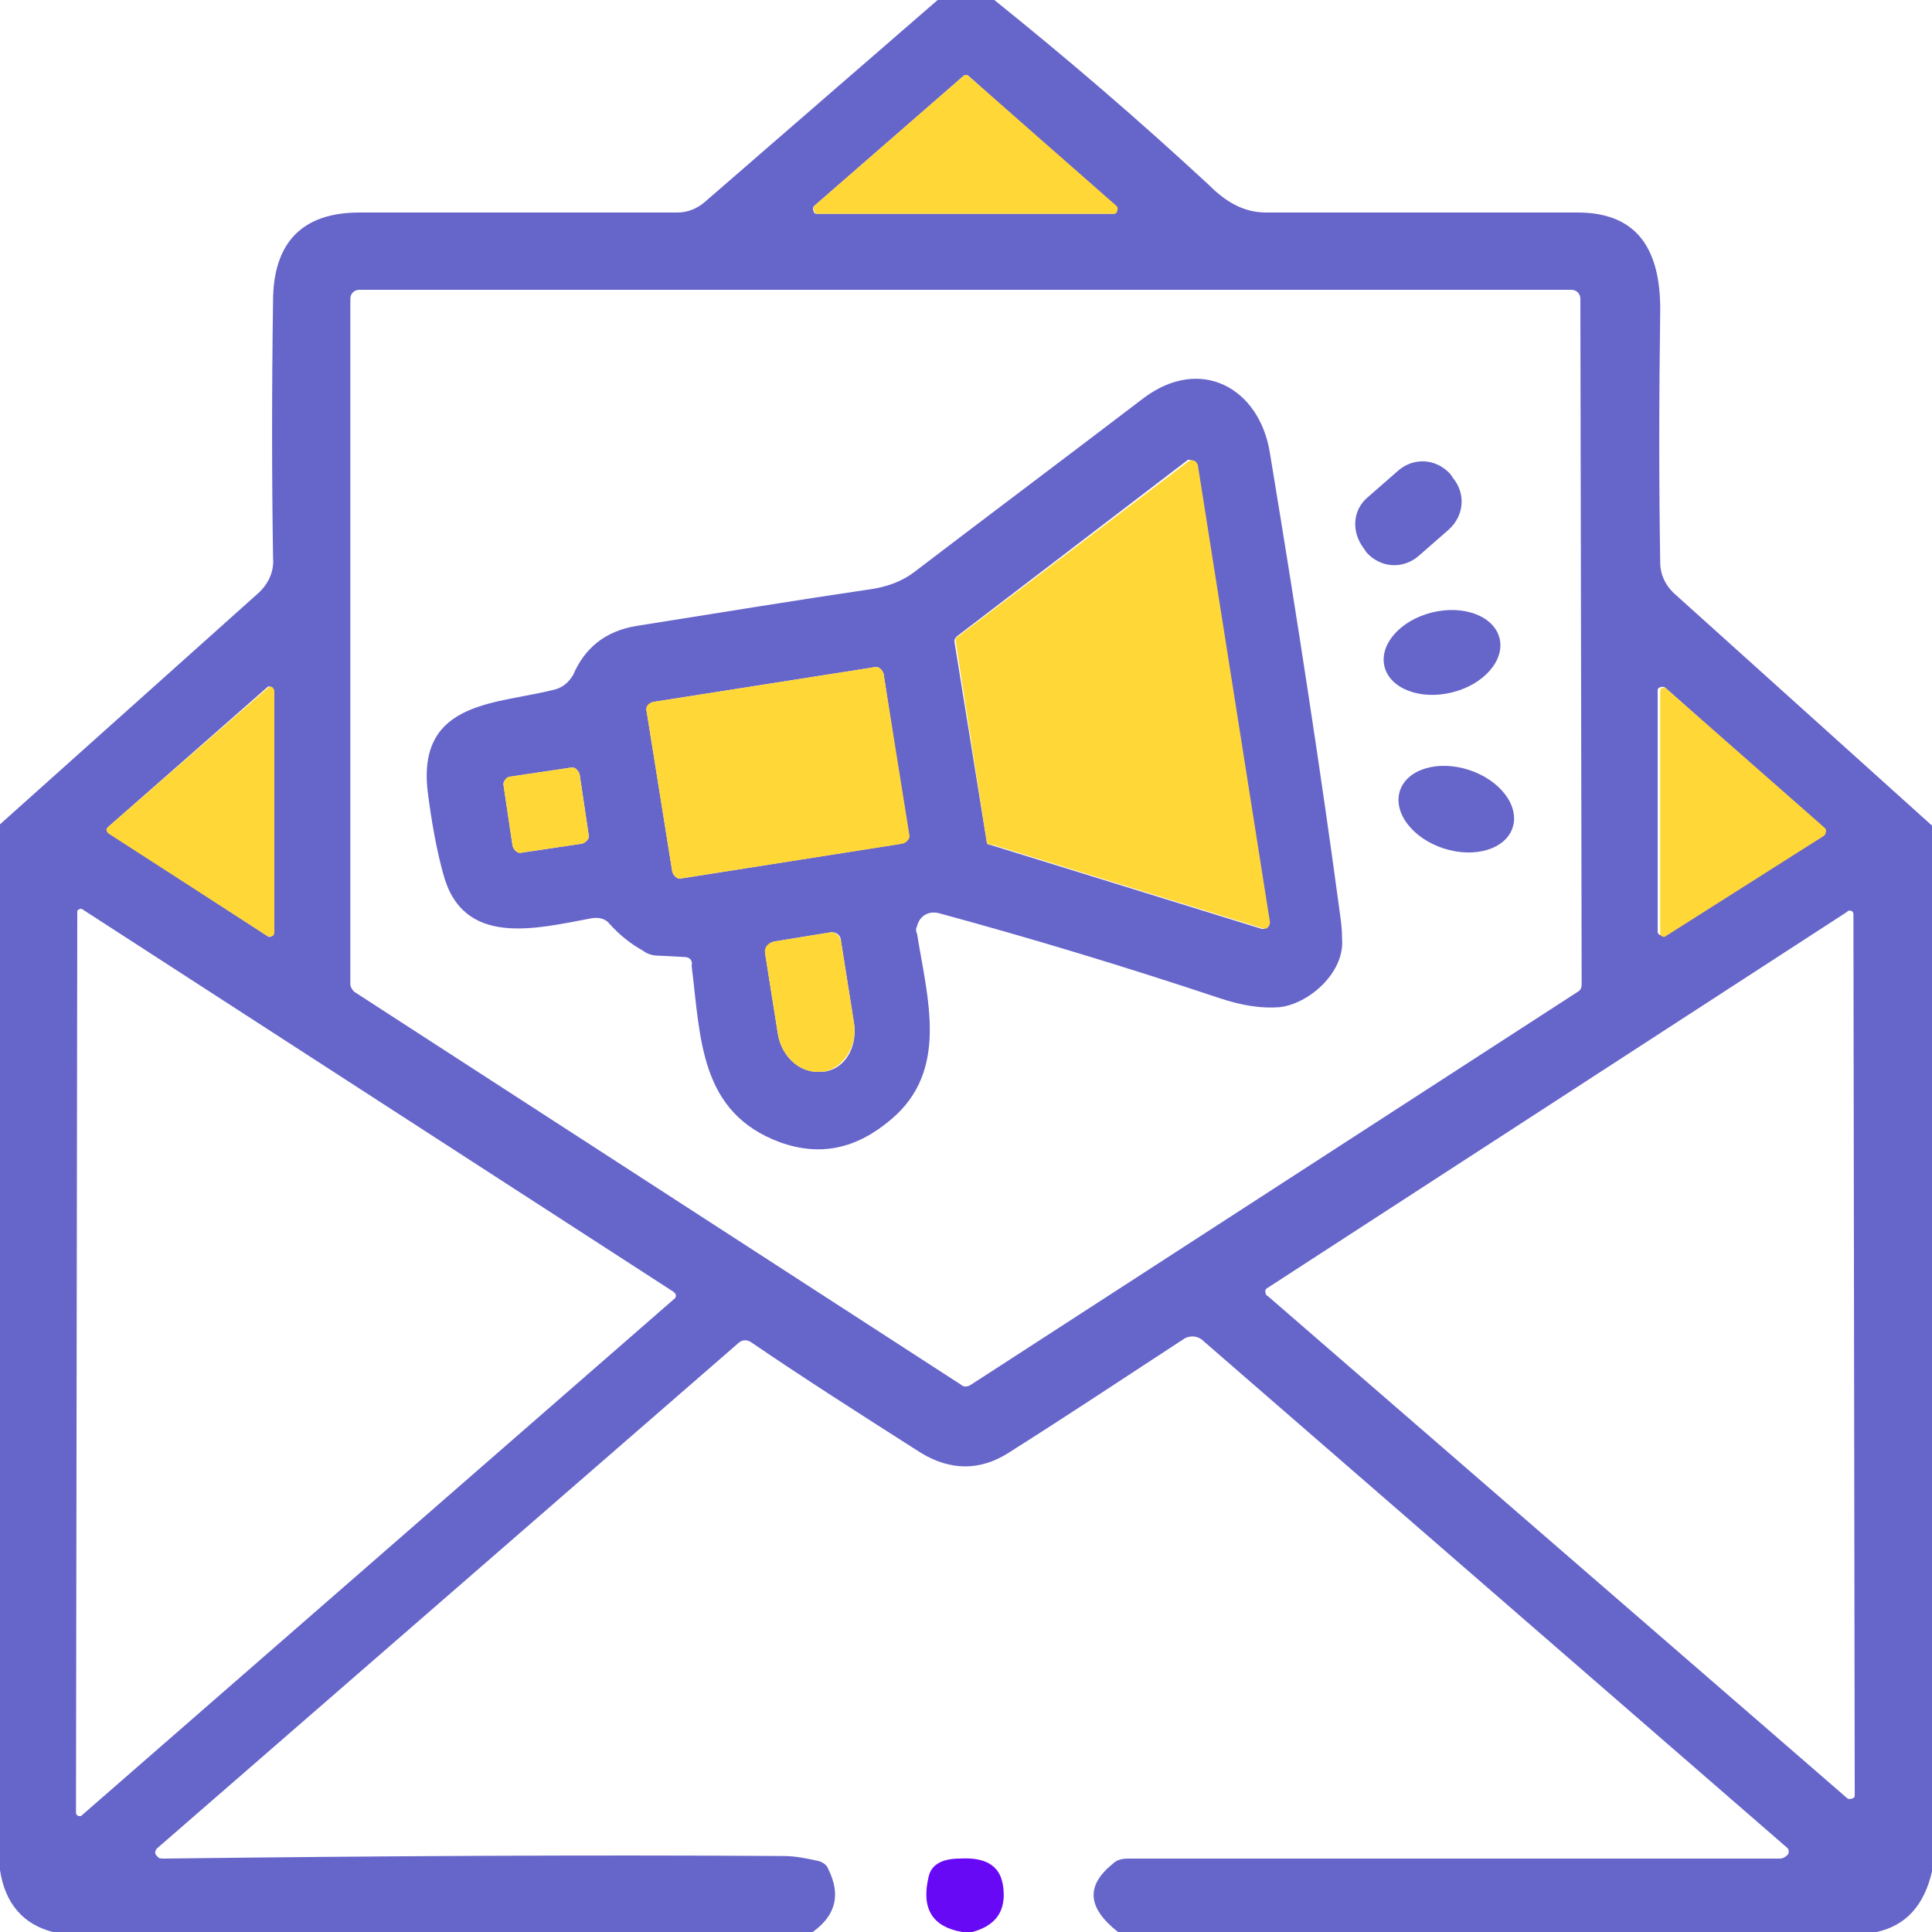
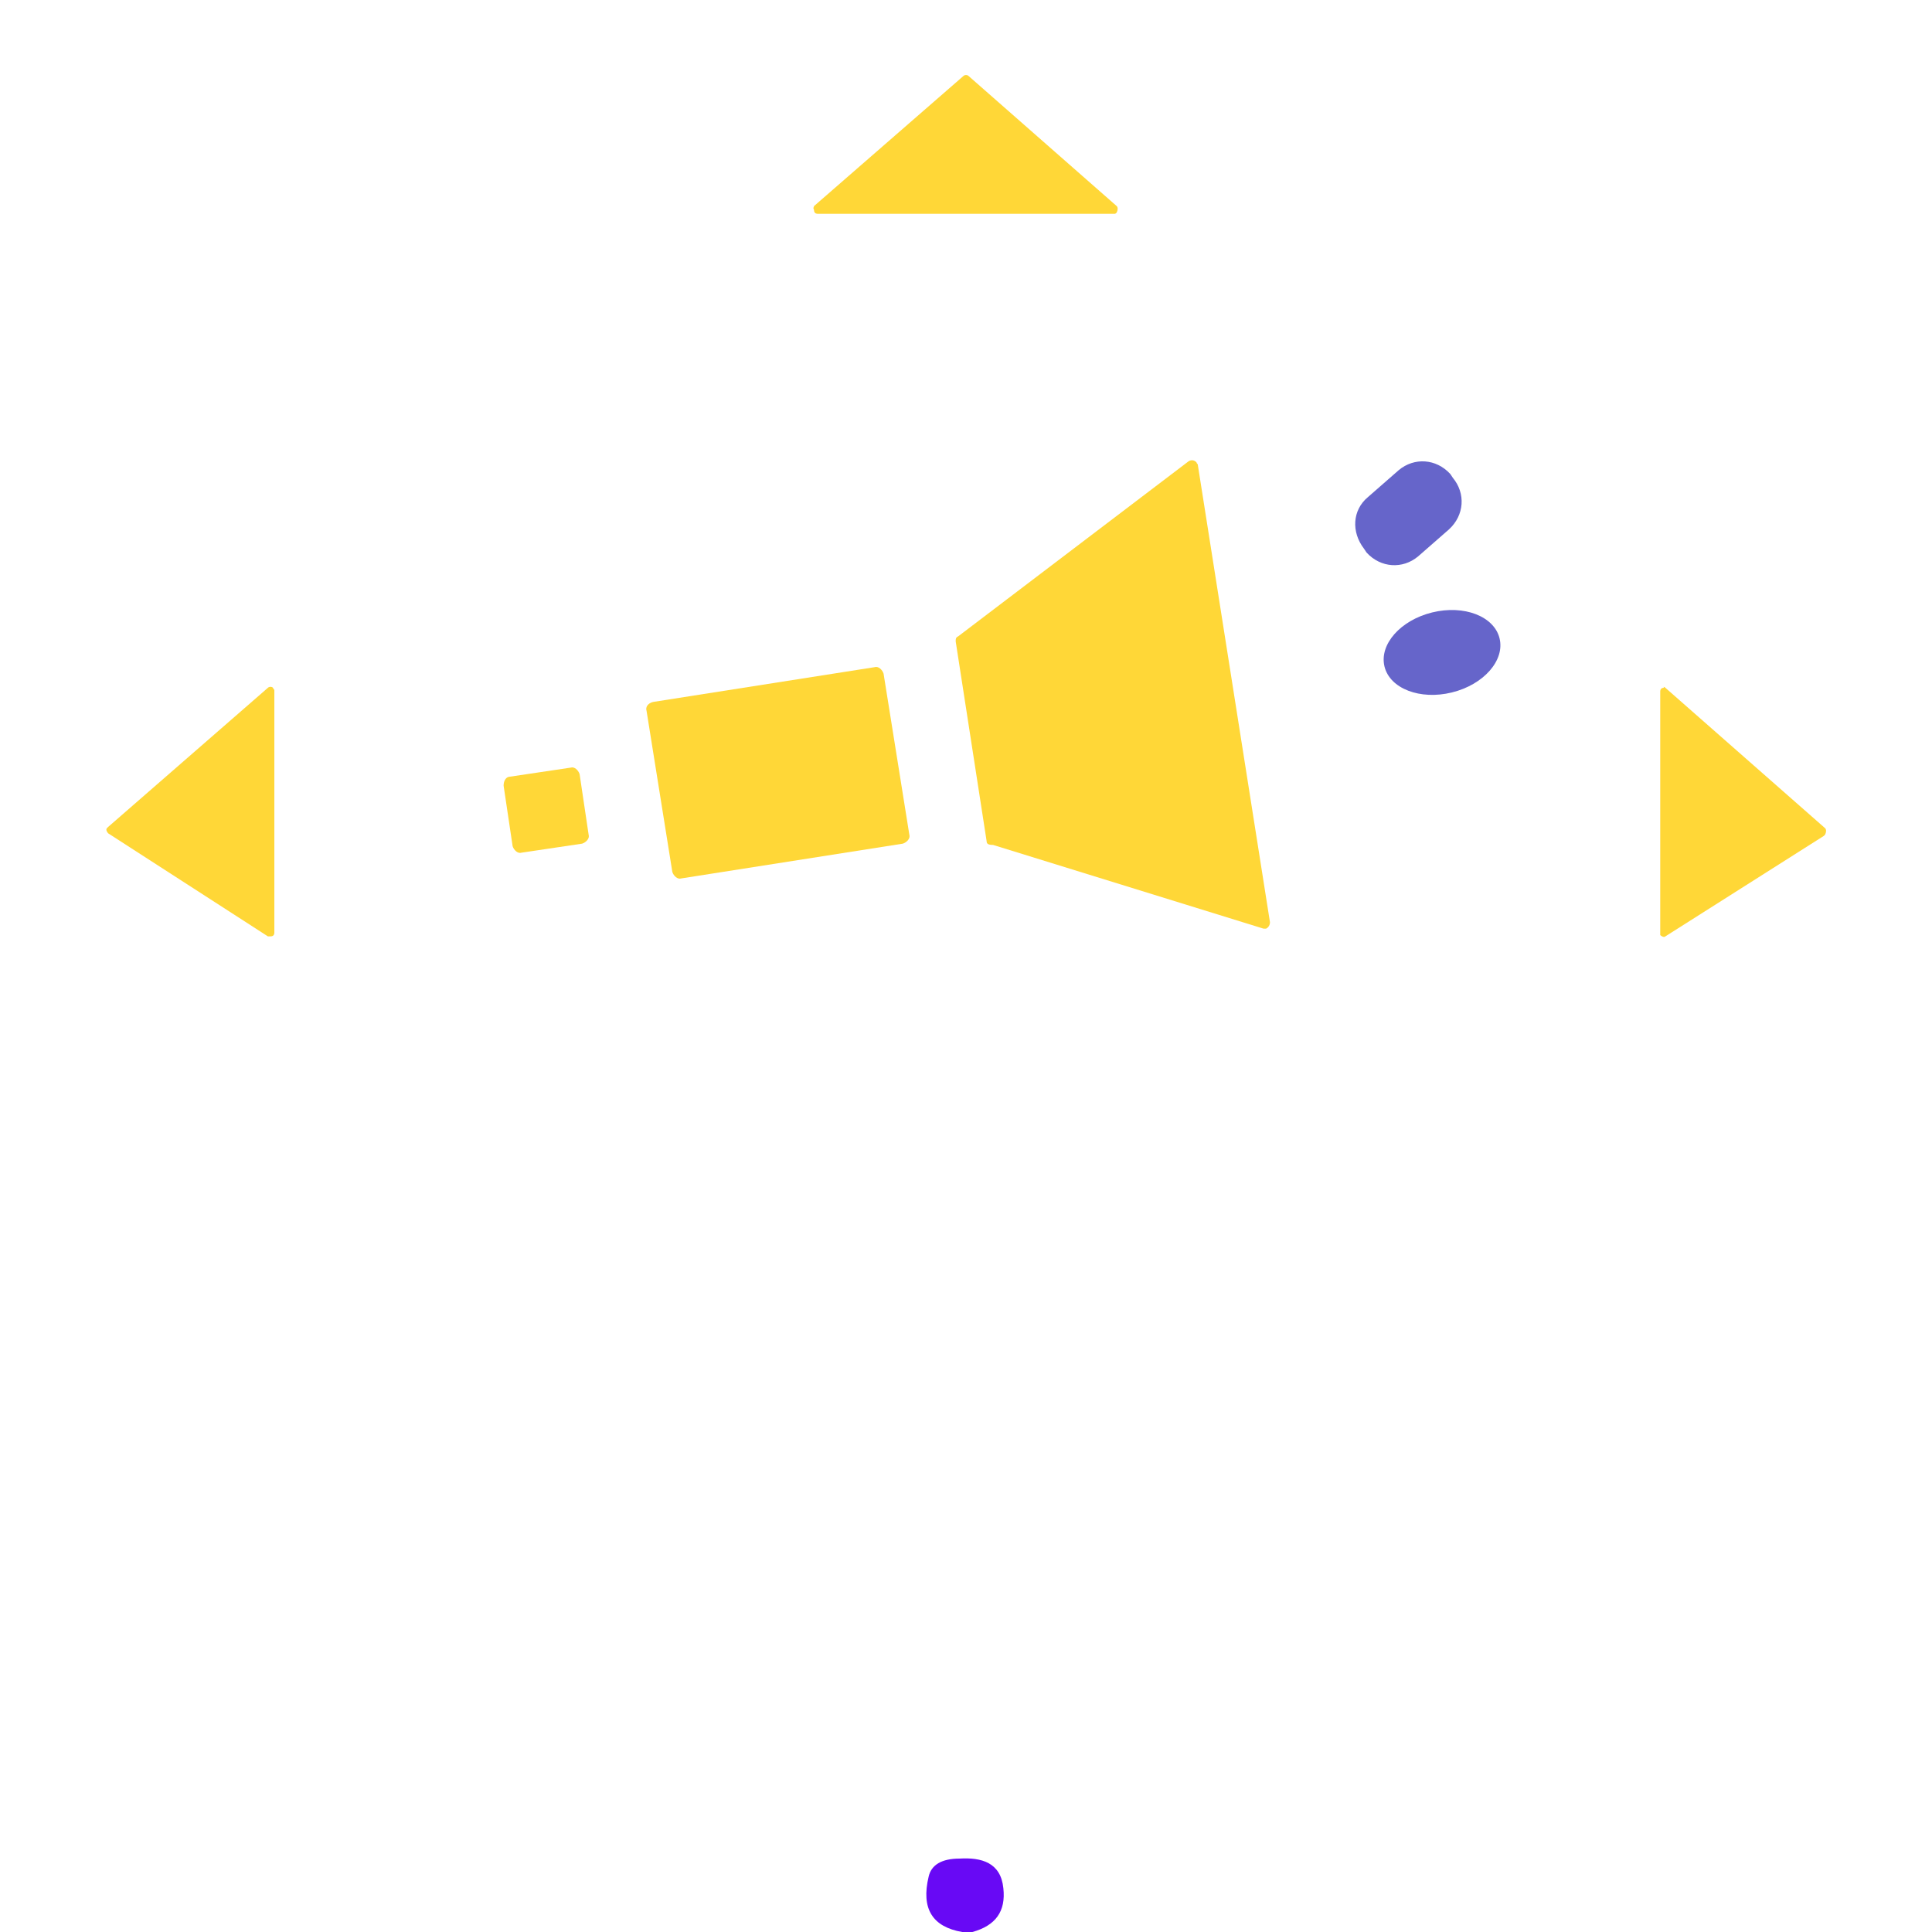
<svg xmlns="http://www.w3.org/2000/svg" version="1.1" id="Layer_1" x="0px" y="0px" viewBox="0 0 150 150" style="enable-background:new 0 0 150 150;" xml:space="preserve">
  <style type="text/css">
	.st0{fill:#6665CA;}
	.st1{fill:#FFD737;}
	.st2{fill:#6809F5;}
</style>
-   <path class="st0" d="M72.8,0h4.4c5.6,4.5,11.2,9.3,16.7,14.4c1.2,1.2,2.6,2.1,4.4,2.1c8.3,0,16.4,0,24.2,0c4.8,0,6.4,3.1,6.4,7.5  c-0.1,7.2-0.1,13.7,0,19.7c0,0.9,0.4,1.7,1,2.3L150,64.1v81.2c-0.6,2.6-2,4.2-4.3,4.7H86.8c-2.4-1.9-2.5-3.6-0.4-5.3  c0.3-0.3,0.7-0.4,1.2-0.4c18.2,0,35.1,0,50.6,0c0.2,0,0.4-0.1,0.6-0.3c0.1-0.1,0.1-0.4,0-0.5c0,0,0,0,0,0l-45.5-39.5  c-0.4-0.3-0.9-0.3-1.3-0.1c-4.3,2.8-8.8,5.8-13.7,8.9c-2.2,1.4-4.5,1.4-6.8,0c-4.7-3-9.1-5.8-13.2-8.6c-0.3-0.2-0.7-0.2-1,0.1  l-45.1,39.2c-0.2,0.2-0.2,0.5,0,0.6c0.1,0.2,0.3,0.2,0.5,0.2c16.4-0.2,32.5-0.3,48.1-0.2c1,0,1.9,0.2,2.8,0.4  c0.3,0.1,0.6,0.3,0.7,0.6c1,2,0.6,3.6-1.2,4.9H4.1c-2.3-0.6-3.7-2.2-4.1-4.8V64l20-17.9c0.8-0.7,1.3-1.7,1.2-2.8  c-0.1-6.5-0.1-13.1,0-19.9c0-4.6,2.3-6.9,6.7-6.9c7.7,0,15.9,0,24.7,0c0.8,0,1.5-0.3,2.1-0.8L72.8,0z M63.2,16  c-0.1,0.1-0.1,0.3,0,0.5c0.1,0.1,0.1,0.1,0.2,0.1h23c0.2,0,0.3-0.1,0.3-0.3c0-0.1,0-0.2-0.1-0.2L75.2,5.9c-0.1-0.1-0.3-0.1-0.4,0  L63.2,16z M27.2,76.4c0,0.2,0.1,0.4,0.3,0.6l47.1,30.5c0.2,0.2,0.5,0.2,0.8,0L122.5,77c0.2-0.1,0.3-0.3,0.3-0.6l-0.1-53.2  c0-0.4-0.3-0.7-0.7-0.7l0,0l-94.1,0c-0.4,0-0.7,0.3-0.7,0.7L27.2,76.4z M20.8,72.7c0.1,0.1,0.3,0,0.4-0.1c0,0,0-0.1,0-0.2V53.6  c0-0.2-0.1-0.3-0.3-0.3c-0.1,0-0.1,0-0.2,0.1L8.4,64.2c-0.1,0.1-0.1,0.3,0,0.4c0,0,0,0,0.1,0.1L20.8,72.7z M129.3,53.4  c-0.1-0.1-0.3-0.1-0.5,0c-0.1,0.1-0.1,0.1-0.1,0.2l0,18.7c0,0.2,0.1,0.3,0.3,0.3c0.1,0,0.1,0,0.2,0l12.3-7.8  c0.1-0.1,0.2-0.3,0.1-0.4c0,0,0,0-0.1-0.1L129.3,53.4z M6.4,70.6c-0.1-0.1-0.3,0-0.4,0.1c0,0,0,0.1,0,0.2l-0.1,69.8  c0,0.2,0.1,0.3,0.3,0.3c0.1,0,0.1,0,0.2-0.1l46-40.1c0.1-0.1,0.1-0.3,0-0.4c0,0,0,0-0.1-0.1L6.4,70.6z M143.4,139.6  c0.1,0.1,0.3,0.1,0.5,0c0.1-0.1,0.1-0.1,0.1-0.2L143.9,71c0-0.2-0.1-0.3-0.3-0.3c-0.1,0-0.1,0-0.2,0.1l-45,29.2  c-0.2,0.1-0.2,0.3-0.1,0.5c0,0,0,0.1,0.1,0.1L143.4,139.6z" />
  <path class="st1" d="M63.2,16L74.8,5.9c0.1-0.1,0.3-0.1,0.4,0L86.7,16c0.1,0.1,0.1,0.3,0,0.5c-0.1,0.1-0.1,0.1-0.2,0.1h-23  c-0.2,0-0.3-0.1-0.3-0.3C63.1,16.1,63.2,16.1,63.2,16z" />
-   <path class="st0" d="M53.1,74.3l-1.9-0.1c-0.5,0-0.9-0.1-1.3-0.4c-0.9-0.5-1.8-1.2-2.6-2.1c-0.3-0.4-0.9-0.5-1.4-0.4  c-4.3,0.8-10,2.3-11.5-3.5c-0.5-1.8-0.9-4-1.2-6.4c-0.8-7.1,5.5-6.7,10-7.9c0.6-0.2,1-0.6,1.3-1.1c0.9-2.1,2.5-3.4,4.9-3.8  c6.3-1,12.4-2,18.5-2.9c1.1-0.2,2.2-0.6,3.1-1.3c5.9-4.5,11.9-9,17.8-13.5c4.4-3.3,9-0.8,9.8,4.3c2.2,13.3,4,25.1,5.4,35.5  c0.1,0.7,0.2,1.4,0.2,2.2c0.2,2.7-2.7,5.1-4.9,5.3c-1.3,0.1-2.8-0.1-4.6-0.7c-7.5-2.5-14.8-4.7-21.8-6.6c-0.8-0.2-1.5,0.2-1.7,1  c-0.1,0.2-0.1,0.4,0,0.6c0.8,5,2.5,10.6-2,14.4c-2.7,2.3-5.5,2.9-8.6,1.8c-6.3-2.3-6.2-8.1-6.9-13.7C53.8,74.5,53.5,74.3,53.1,74.3z   M76.6,65.3c0,0.2,0.1,0.3,0.3,0.3l21,6.5c0.2,0.1,0.5-0.1,0.5-0.3c0-0.1,0-0.1,0-0.2l-5.6-35.5c0-0.2-0.2-0.4-0.5-0.4  c-0.1,0-0.1,0-0.2,0.1L74.3,49.4c-0.1,0.1-0.2,0.2-0.2,0.4L76.6,65.3z M68.6,52.3c-0.1-0.3-0.4-0.6-0.7-0.5l-17.2,2.7  c-0.3,0.1-0.6,0.4-0.5,0.7l2,12.5c0.1,0.3,0.4,0.6,0.7,0.5L70,65.5c0.3-0.1,0.6-0.4,0.5-0.7L68.6,52.3z M45,60.1  c-0.1-0.3-0.4-0.6-0.7-0.5l-4.7,0.7c-0.3,0.1-0.6,0.4-0.5,0.7l0.7,4.7c0.1,0.3,0.4,0.6,0.7,0.5l4.7-0.7c0.3-0.1,0.6-0.4,0.5-0.7  L45,60.1z M64.4,72.4l-4.3,0.7c-0.4,0.1-0.7,0.5-0.7,0.9c0,0,0,0,0,0l1,6.3c0.3,1.8,1.8,3.1,3.4,2.9l0.2,0c1.6-0.2,2.6-1.9,2.3-3.8  c0,0,0,0,0,0l-1-6.3C65.3,72.6,64.9,72.3,64.4,72.4z" />
  <path class="st1" d="M76.6,65.3l-2.4-15.5c0-0.2,0-0.3,0.2-0.4l17.9-13.6c0.2-0.1,0.4-0.1,0.6,0.1c0,0.1,0.1,0.1,0.1,0.2l5.6,35.5  c0,0.2-0.1,0.4-0.3,0.5c-0.1,0-0.1,0-0.2,0l-21-6.5C76.7,65.6,76.6,65.5,76.6,65.3z" />
  <path class="st0" d="M106.2,38.6l2.4-2.1c1.2-1,2.9-0.9,4,0.3l0.2,0.3c1,1.2,0.9,2.9-0.3,4l-2.4,2.1c-1.2,1-2.9,0.9-4-0.3l-0.2-0.3  C104.9,41.3,105,39.6,106.2,38.6z" />
  <ellipse transform="matrix(0.971 -0.238 0.238 0.971 -8.836 28.179)" class="st0" cx="112" cy="50.6" rx="4.6" ry="3.2" />
  <path class="st1" d="M50.7,54.5l17.2-2.7c0.3-0.1,0.6,0.2,0.7,0.5l2,12.5c0.1,0.3-0.2,0.6-0.5,0.7l-17.2,2.7  c-0.3,0.1-0.6-0.2-0.7-0.5l-2-12.5C50.1,54.9,50.3,54.6,50.7,54.5z" />
  <path class="st1" d="M20.8,72.7l-12.4-8c-0.1-0.1-0.2-0.3-0.1-0.4c0,0,0,0,0.1-0.1l12.4-10.8c0.1-0.1,0.3-0.1,0.4,0  c0,0.1,0.1,0.1,0.1,0.2v18.8c0,0.2-0.1,0.3-0.3,0.3C20.9,72.7,20.8,72.7,20.8,72.7z" />
  <path class="st1" d="M129.3,53.4l12.4,10.9c0.1,0.1,0.1,0.3,0,0.5c0,0,0,0-0.1,0.1l-12.3,7.8c-0.1,0.1-0.3,0-0.4-0.1  c0-0.1,0-0.1,0-0.2l0-18.7c0-0.2,0.1-0.3,0.3-0.3C129.1,53.3,129.2,53.3,129.3,53.4z" />
  <path class="st1" d="M39.6,60.3l4.7-0.7c0.3-0.1,0.6,0.2,0.7,0.5l0.7,4.7c0.1,0.3-0.2,0.6-0.5,0.7l-4.7,0.7  c-0.3,0.1-0.6-0.2-0.7-0.5L39.1,61C39.1,60.6,39.3,60.3,39.6,60.3z" />
-   <ellipse transform="matrix(0.311 -0.951 0.951 0.311 18.2 150.756)" class="st0" cx="113" cy="62.8" rx="3.2" ry="4.6" />
-   <path class="st1" d="M64.4,72.4c0.4-0.1,0.8,0.2,0.9,0.7l1,6.3c0.3,1.8-0.8,3.5-2.3,3.8c0,0,0,0,0,0l-0.2,0  c-1.6,0.2-3.1-1.1-3.4-2.9l-1-6.3c-0.1-0.4,0.2-0.8,0.7-0.9c0,0,0,0,0,0L64.4,72.4z" />
  <path class="st2" d="M75.5,150h-0.8c-2.3-0.4-3.2-1.8-2.6-4.3c0.2-0.9,1-1.4,2.4-1.4c1.7-0.1,3.2,0.3,3.4,2.3  C78.1,148.4,77.3,149.5,75.5,150z" />
</svg>